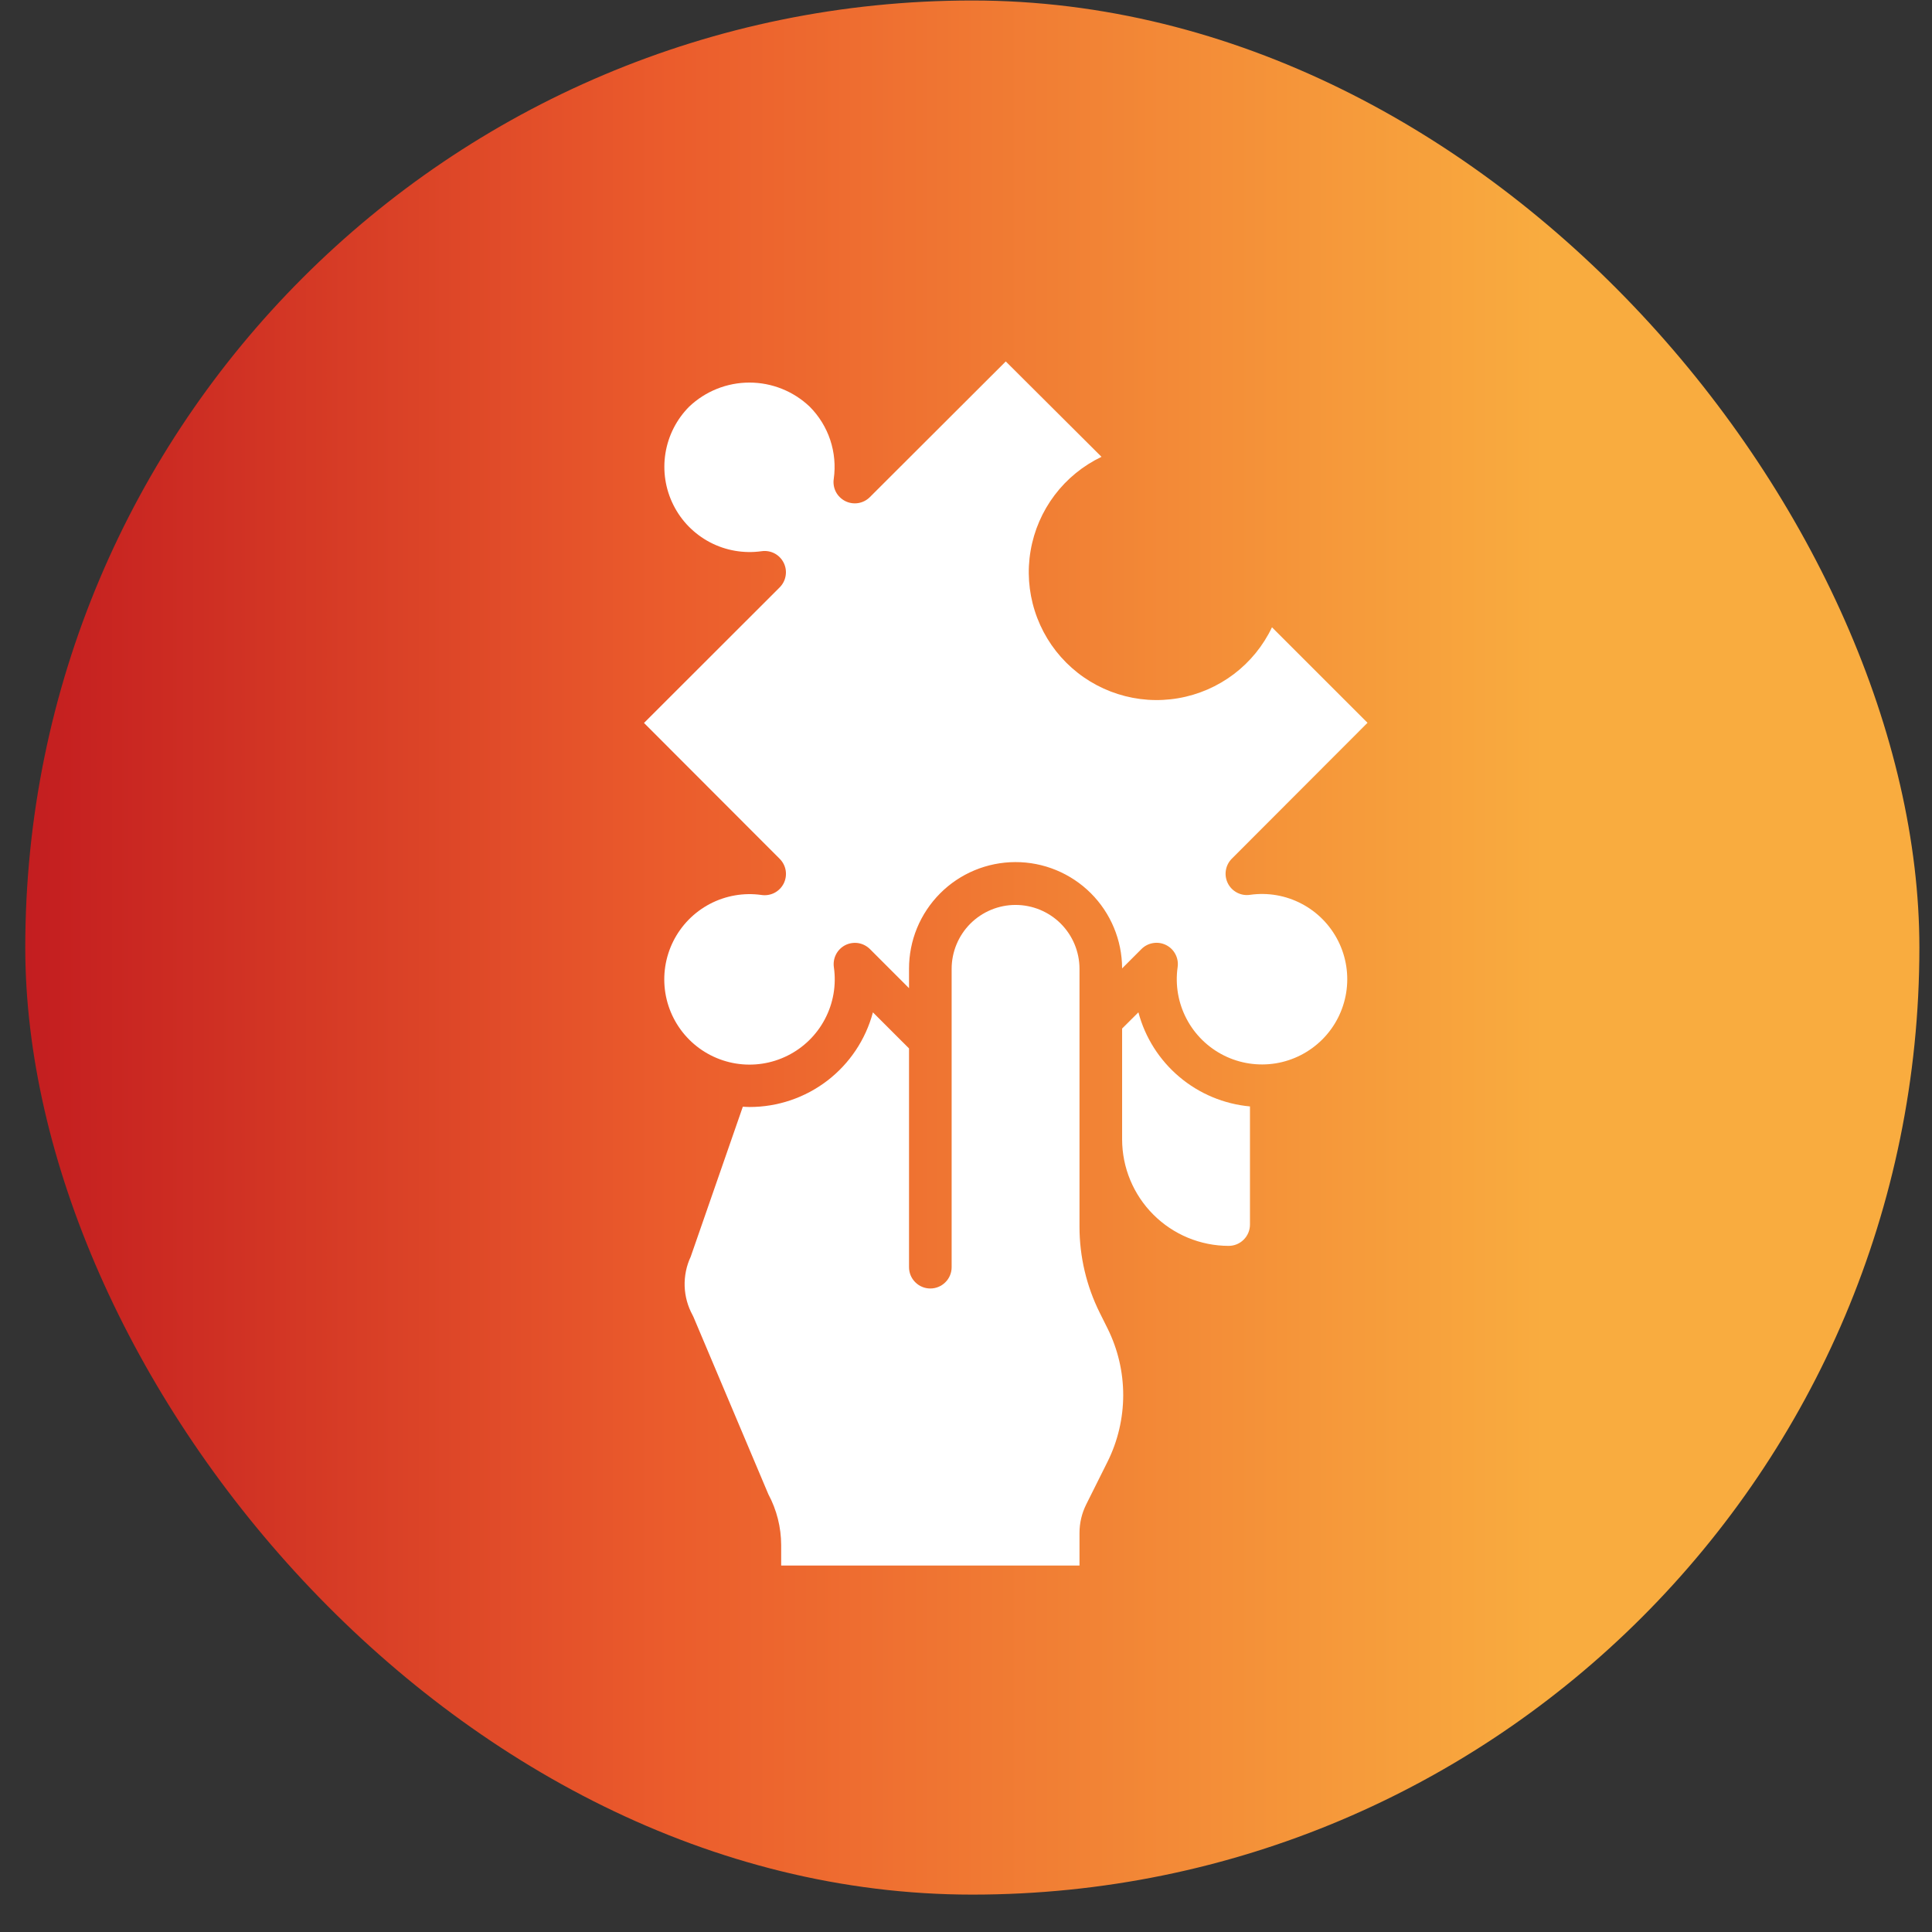
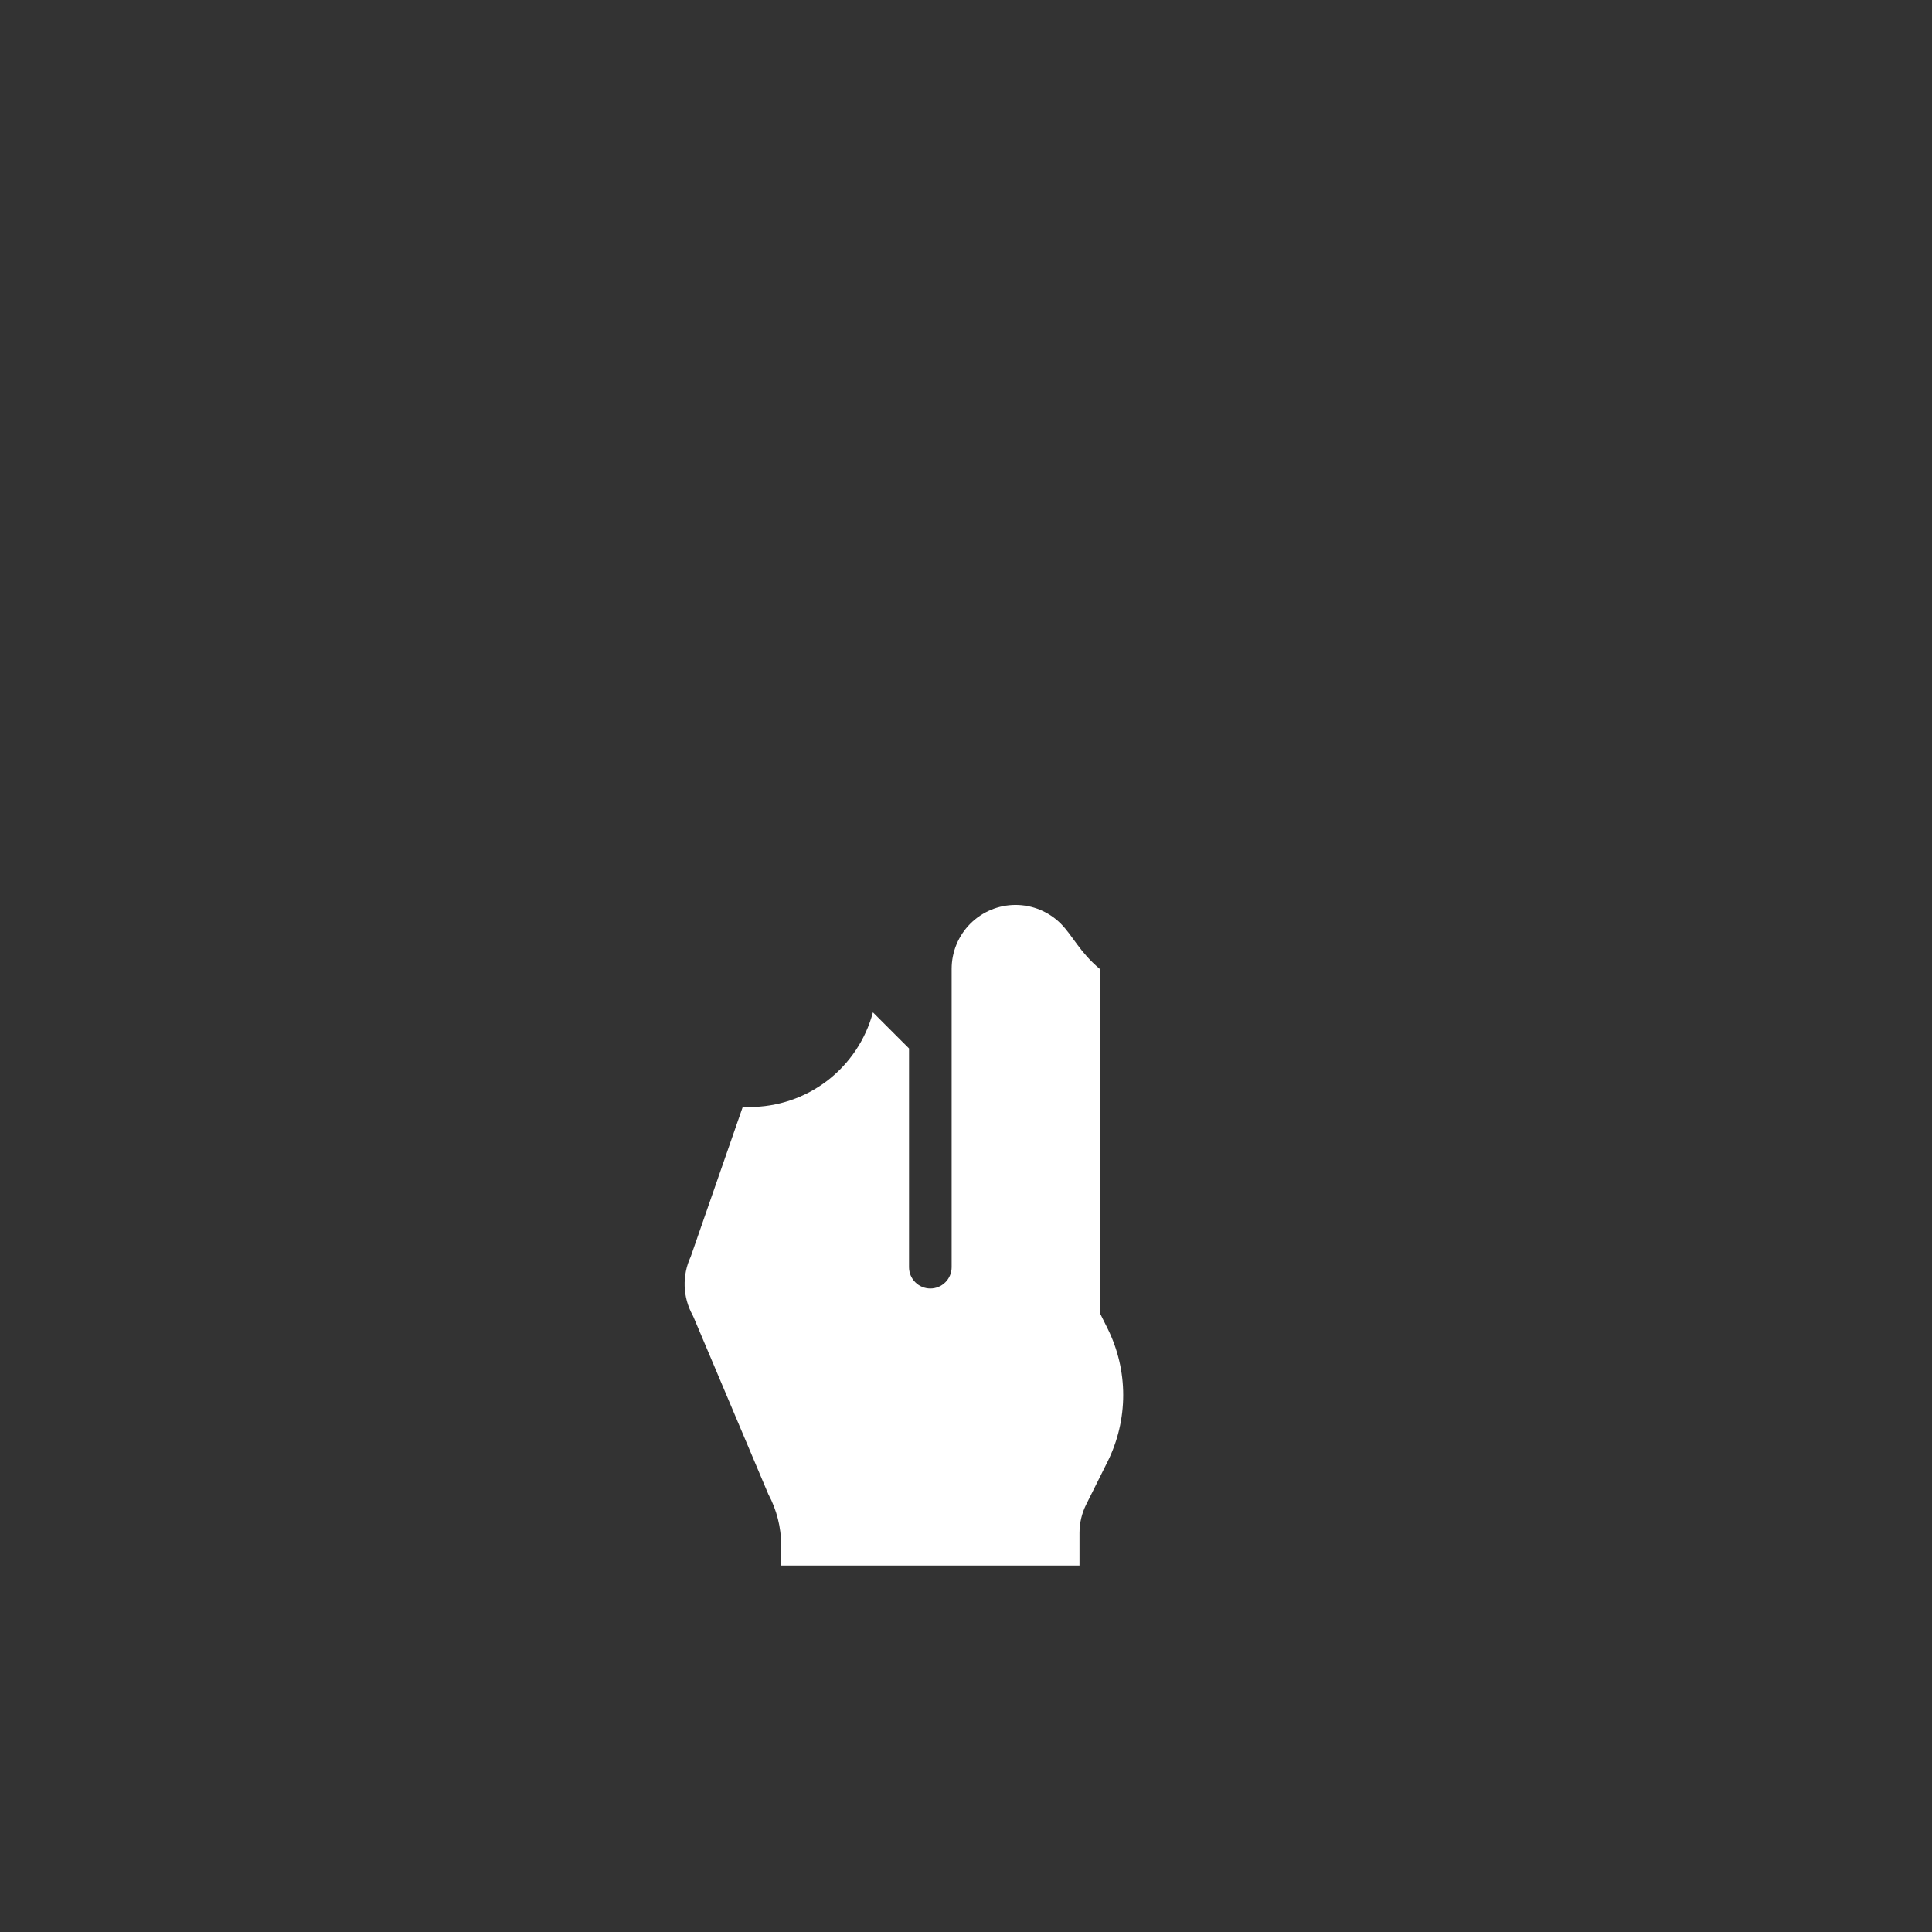
<svg xmlns="http://www.w3.org/2000/svg" width="51" height="51" viewBox="0 0 51 51" fill="none">
  <rect x="0" y="0" width="51" height="51" fill="#333333" stroke="none" />
-   <rect x="0.667" y="0.013" width="50" height="50" rx="25" fill="url(#paint0_linear_4008_1255)" />
-   <path d="M32.996 32.326V29.207C32.31 29.144 31.659 28.872 31.133 28.428C30.606 27.984 30.228 27.389 30.051 26.723L29.621 27.151V30.076C29.622 30.821 29.918 31.536 30.446 32.063C30.973 32.591 31.688 32.887 32.433 32.888C32.583 32.888 32.726 32.829 32.831 32.723C32.937 32.618 32.996 32.475 32.996 32.326Z" fill="white" />
-   <path d="M22.314 24.949C22.42 24.896 22.54 24.878 22.657 24.896C22.773 24.915 22.881 24.971 22.965 25.054L23.996 26.085V25.576C23.995 25.206 24.067 24.84 24.207 24.499C24.348 24.157 24.555 23.847 24.815 23.585C25.341 23.056 26.056 22.759 26.802 22.757C27.548 22.755 28.264 23.05 28.793 23.576C29.321 24.103 29.619 24.817 29.621 25.563L30.13 25.054C30.213 24.97 30.321 24.914 30.439 24.895C30.556 24.875 30.676 24.894 30.782 24.947C30.888 25 30.975 25.085 31.029 25.191C31.084 25.296 31.104 25.416 31.086 25.534C31.02 26.001 31.102 26.477 31.322 26.895C31.541 27.313 31.887 27.651 32.309 27.862C32.731 28.073 33.209 28.145 33.675 28.07C34.141 27.994 34.571 27.773 34.905 27.44C35.239 27.106 35.459 26.676 35.535 26.21C35.611 25.744 35.538 25.266 35.327 24.844C35.116 24.422 34.778 24.076 34.36 23.857C33.942 23.637 33.466 23.555 32.999 23.621C32.881 23.639 32.761 23.619 32.656 23.564C32.55 23.509 32.465 23.423 32.412 23.317C32.359 23.211 32.34 23.09 32.36 22.973C32.379 22.856 32.435 22.748 32.519 22.665L36.099 19.08L33.577 16.559C33.345 17.047 32.999 17.471 32.568 17.797C32.137 18.122 31.635 18.34 31.103 18.431C30.57 18.523 30.024 18.485 29.51 18.321C28.995 18.158 28.527 17.873 28.145 17.491C27.764 17.11 27.479 16.642 27.316 16.127C27.152 15.613 27.114 15.066 27.206 14.534C27.297 14.002 27.515 13.499 27.84 13.069C28.166 12.638 28.59 12.292 29.077 12.059L26.55 9.541L22.965 13.12C22.881 13.205 22.773 13.261 22.656 13.28C22.539 13.299 22.419 13.281 22.313 13.228C22.207 13.174 22.12 13.089 22.065 12.984C22.011 12.878 21.991 12.758 22.009 12.641C22.058 12.296 22.026 11.944 21.916 11.613C21.806 11.283 21.62 10.982 21.374 10.735C20.945 10.327 20.376 10.099 19.783 10.099C19.191 10.099 18.621 10.327 18.192 10.735C17.86 11.069 17.641 11.499 17.566 11.965C17.491 12.43 17.564 12.907 17.775 13.329C17.985 13.751 18.323 14.095 18.741 14.315C19.158 14.534 19.634 14.616 20.101 14.551C20.218 14.533 20.338 14.553 20.443 14.607C20.549 14.662 20.634 14.749 20.687 14.855C20.74 14.961 20.759 15.081 20.739 15.198C20.72 15.315 20.664 15.423 20.58 15.507L17 19.084L20.58 22.669C20.665 22.753 20.721 22.861 20.74 22.978C20.759 23.095 20.741 23.215 20.688 23.322C20.634 23.428 20.549 23.514 20.444 23.569C20.338 23.623 20.218 23.643 20.101 23.625C19.633 23.559 19.157 23.642 18.739 23.861C18.321 24.081 17.983 24.426 17.772 24.848C17.561 25.271 17.489 25.748 17.564 26.214C17.64 26.68 17.86 27.11 18.194 27.444C18.528 27.778 18.958 27.998 19.424 28.074C19.89 28.15 20.368 28.077 20.79 27.866C21.212 27.656 21.558 27.317 21.777 26.899C21.997 26.482 22.079 26.005 22.013 25.538C21.995 25.421 22.014 25.3 22.068 25.195C22.122 25.089 22.209 25.003 22.314 24.949Z" fill="white" />
-   <path d="M28.674 39.712L29.236 38.587C29.508 38.04 29.65 37.437 29.65 36.826C29.65 36.215 29.508 35.613 29.236 35.066L29.03 34.653C28.68 33.949 28.497 33.174 28.496 32.388V25.576C28.496 25.128 28.318 24.699 28.002 24.382C27.685 24.066 27.256 23.888 26.808 23.888C26.361 23.888 25.932 24.066 25.615 24.382C25.299 24.699 25.121 25.128 25.121 25.576V33.451C25.121 33.6 25.062 33.743 24.956 33.848C24.851 33.954 24.708 34.013 24.558 34.013C24.409 34.013 24.266 33.954 24.161 33.848C24.055 33.743 23.996 33.6 23.996 33.451V27.676L23.043 26.724C22.851 27.441 22.428 28.075 21.839 28.527C21.25 28.978 20.528 29.223 19.786 29.222C19.726 29.222 19.668 29.217 19.609 29.214L18.233 33.174C18.119 33.417 18.065 33.683 18.073 33.952C18.082 34.22 18.154 34.482 18.283 34.717C18.293 34.736 18.302 34.754 18.31 34.774L20.283 39.445C20.504 39.857 20.62 40.318 20.621 40.786V41.326H28.496V40.466C28.496 40.204 28.557 39.946 28.674 39.712Z" fill="white" />
+   <path d="M28.674 39.712L29.236 38.587C29.508 38.04 29.65 37.437 29.65 36.826C29.65 36.215 29.508 35.613 29.236 35.066L29.03 34.653V25.576C28.496 25.128 28.318 24.699 28.002 24.382C27.685 24.066 27.256 23.888 26.808 23.888C26.361 23.888 25.932 24.066 25.615 24.382C25.299 24.699 25.121 25.128 25.121 25.576V33.451C25.121 33.6 25.062 33.743 24.956 33.848C24.851 33.954 24.708 34.013 24.558 34.013C24.409 34.013 24.266 33.954 24.161 33.848C24.055 33.743 23.996 33.6 23.996 33.451V27.676L23.043 26.724C22.851 27.441 22.428 28.075 21.839 28.527C21.25 28.978 20.528 29.223 19.786 29.222C19.726 29.222 19.668 29.217 19.609 29.214L18.233 33.174C18.119 33.417 18.065 33.683 18.073 33.952C18.082 34.22 18.154 34.482 18.283 34.717C18.293 34.736 18.302 34.754 18.31 34.774L20.283 39.445C20.504 39.857 20.62 40.318 20.621 40.786V41.326H28.496V40.466C28.496 40.204 28.557 39.946 28.674 39.712Z" fill="white" />
  <defs>
    <linearGradient id="paint0_linear_4008_1255" x1="49.084" y1="25.013" x2="-1.509" y2="25.013" gradientUnits="userSpaceOnUse">
      <stop offset="0.164" stop-color="#F9AC3F" />
      <stop offset="0.621" stop-color="#EB5C2C" />
      <stop offset="1" stop-color="#BE151E" />
    </linearGradient>
  </defs>
</svg>